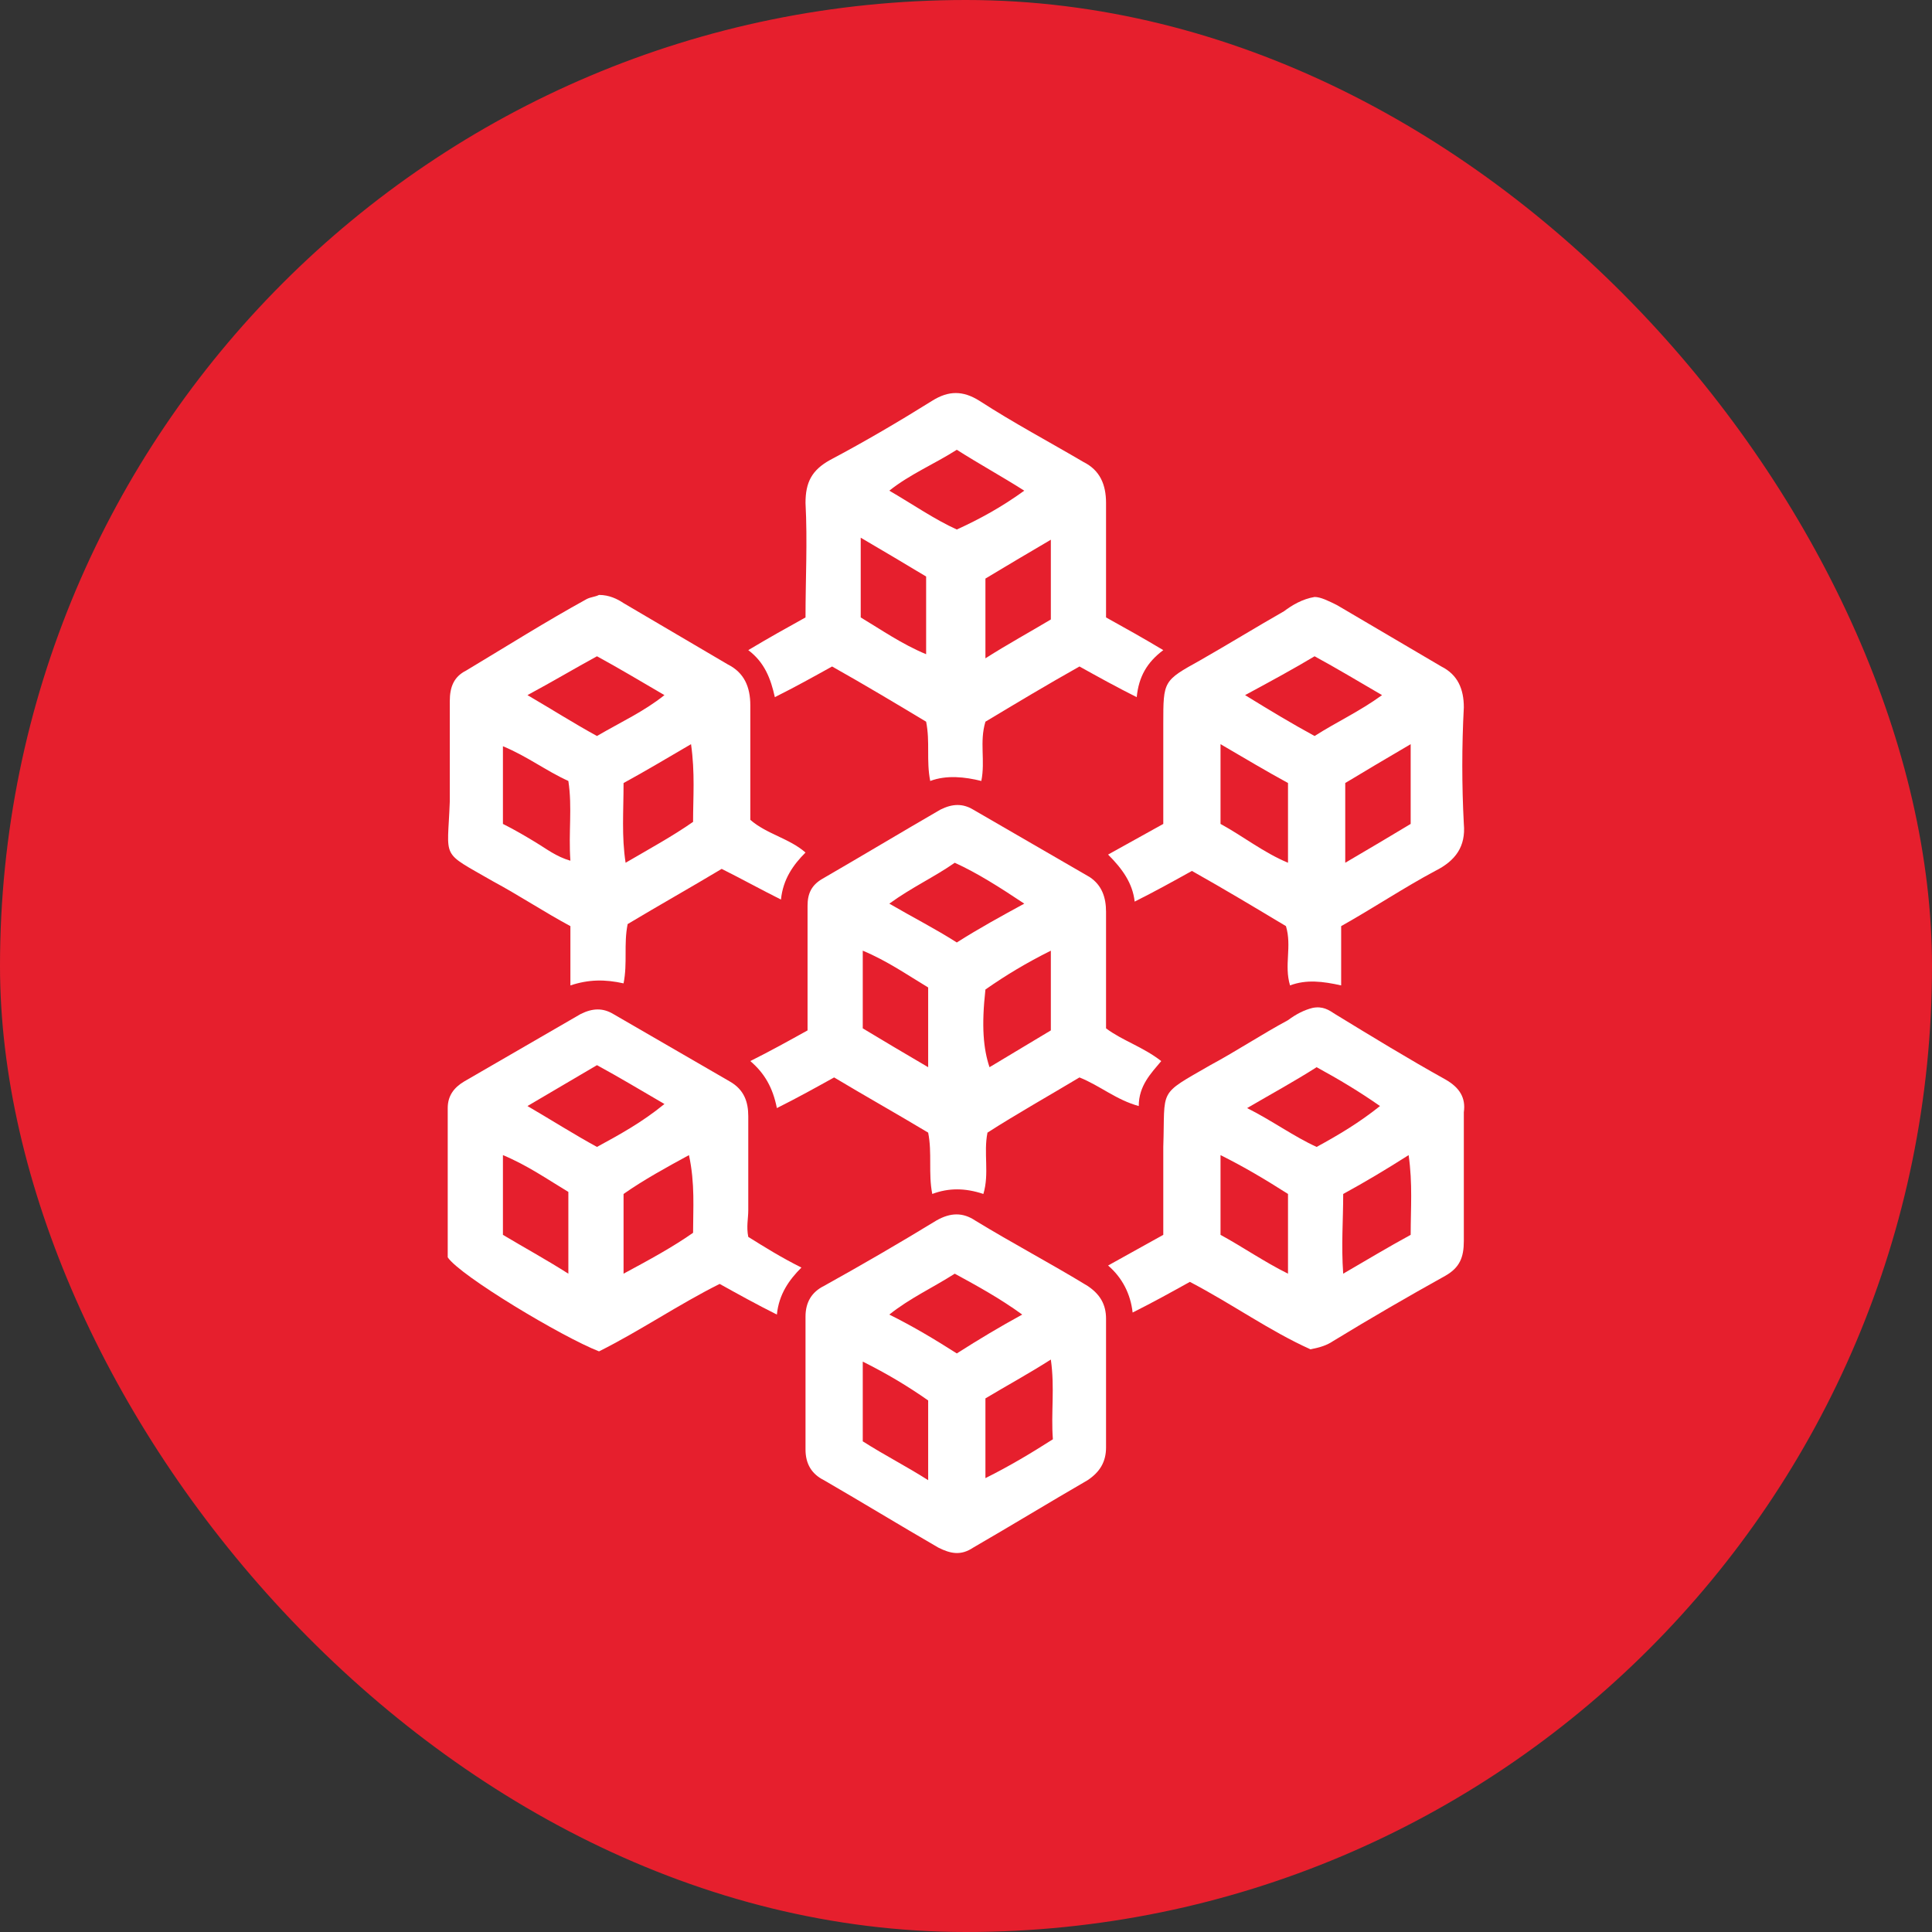
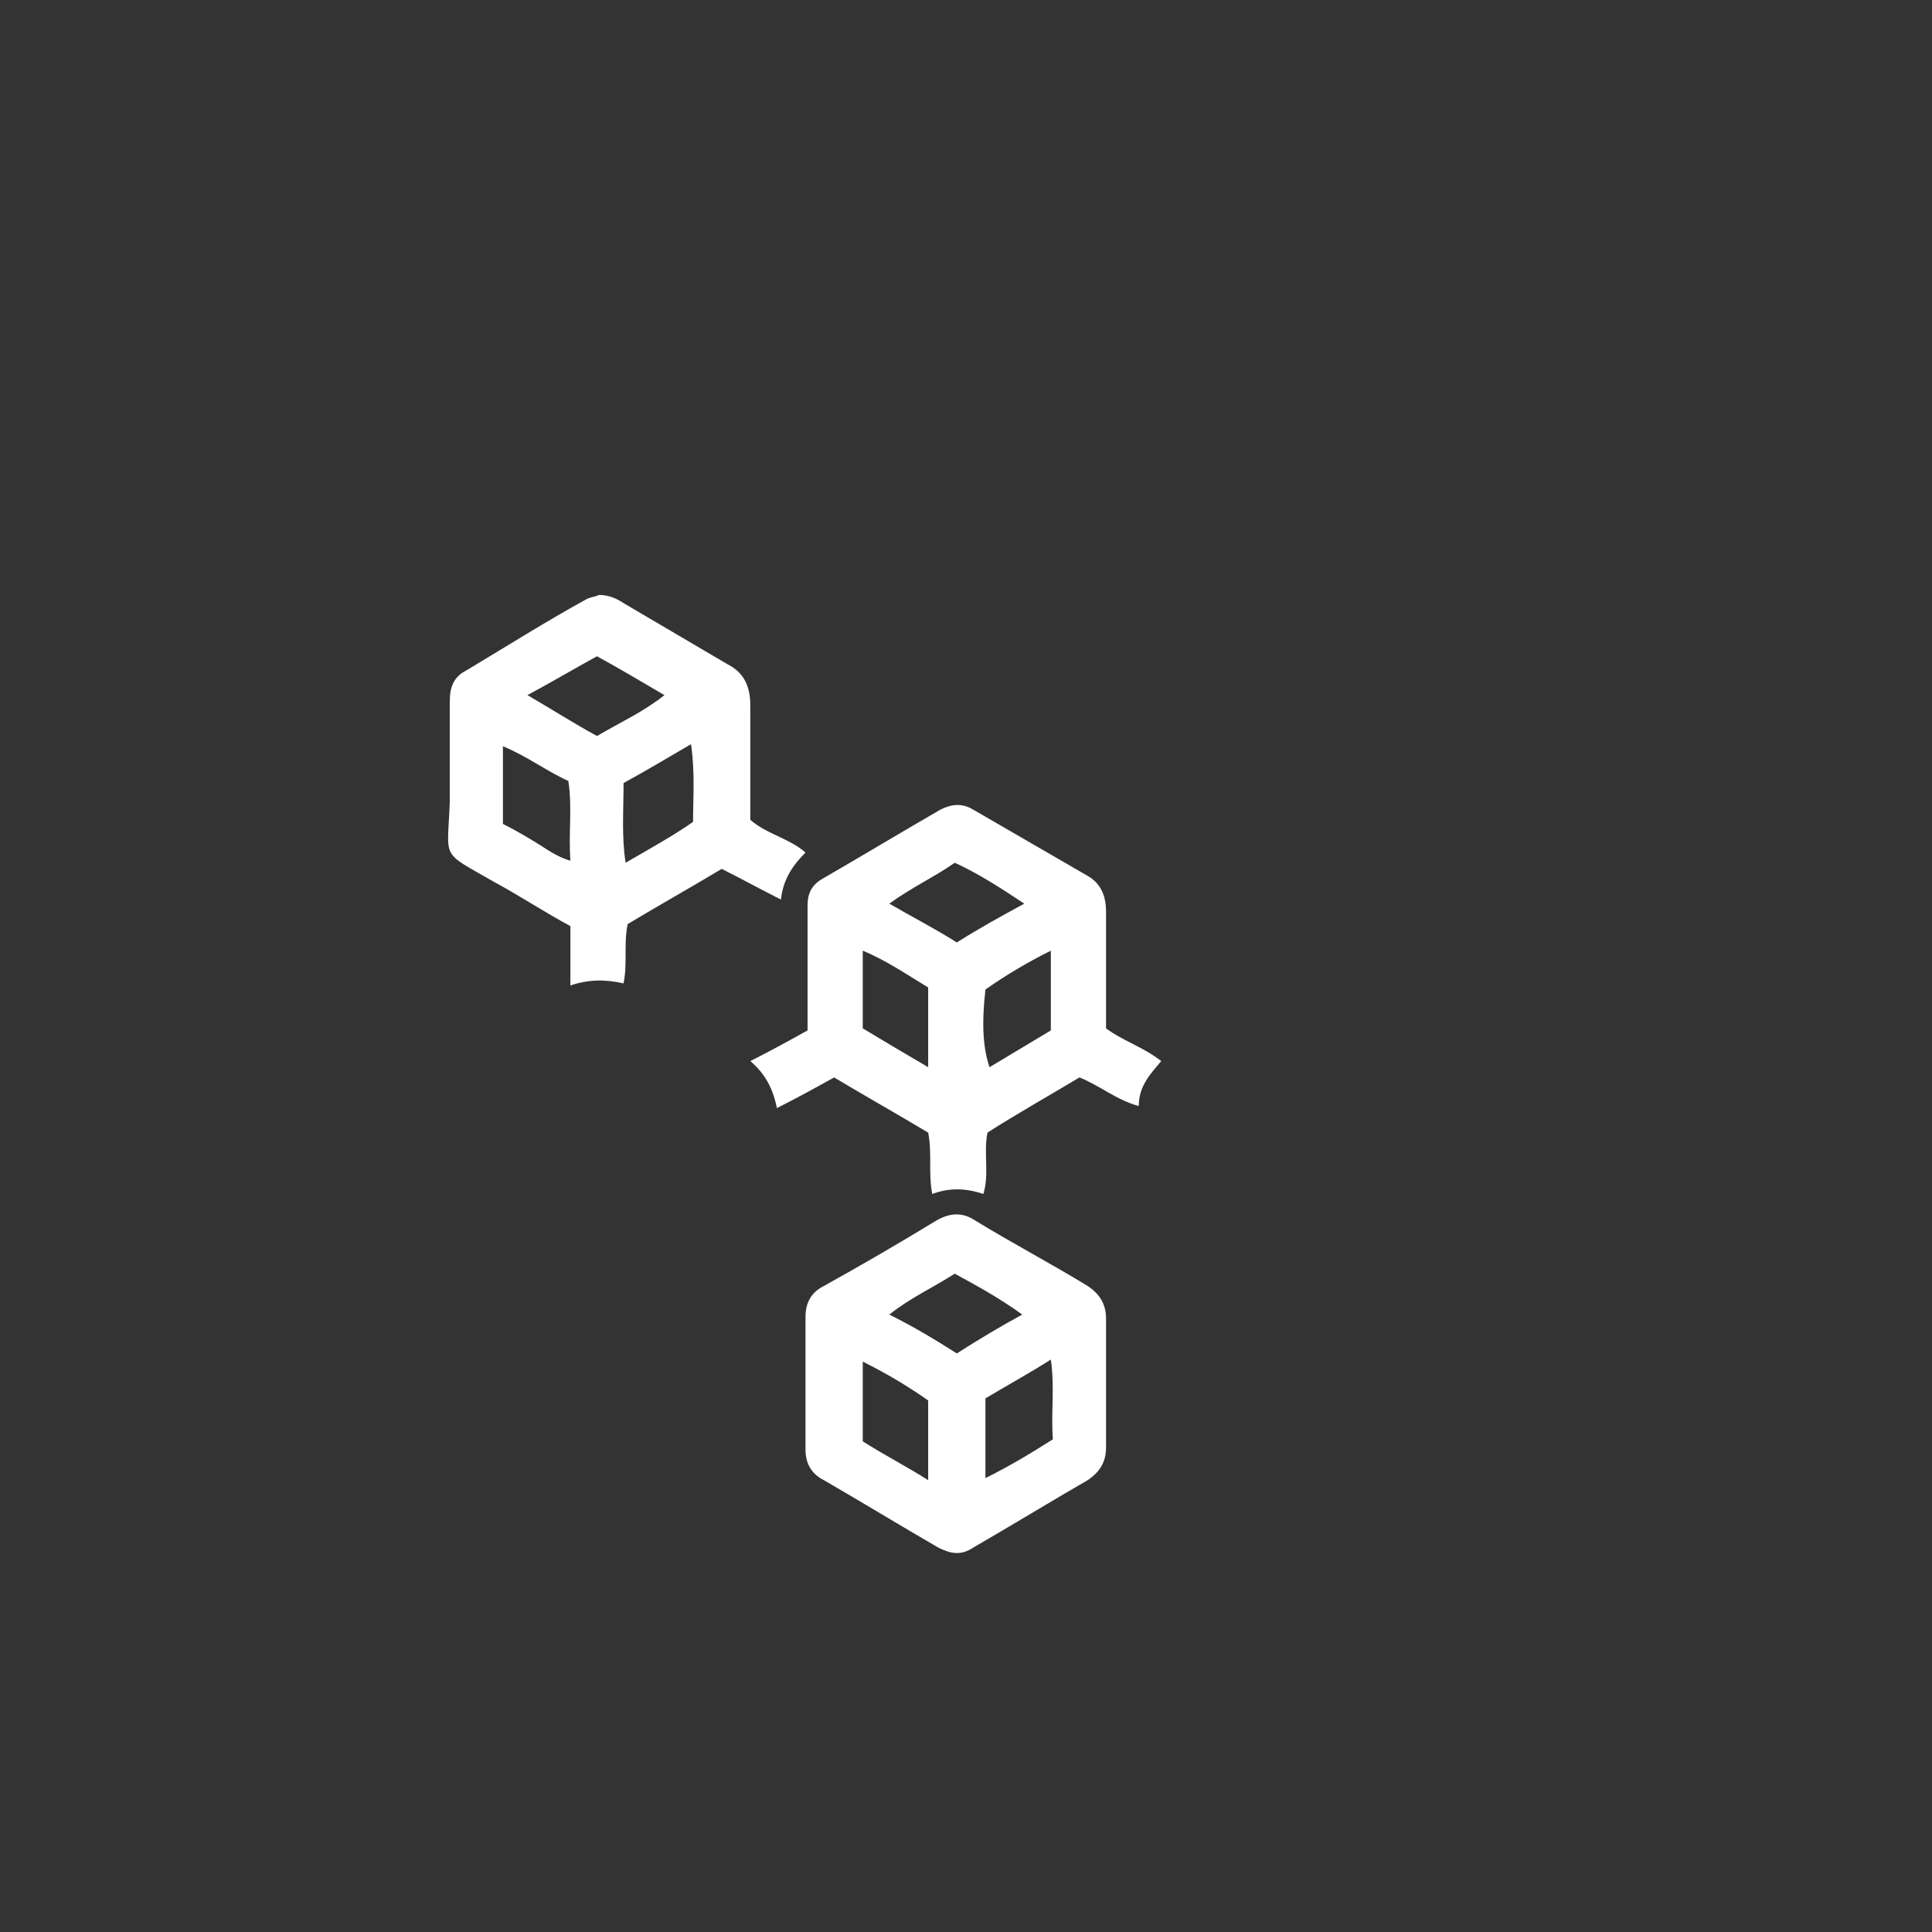
<svg xmlns="http://www.w3.org/2000/svg" width="105" height="105" viewBox="0 0 105 105" fill="none">
  <rect x="0" y="0" width="105" height="105" fill="#333333" stroke="none" />
-   <rect width="105" height="105" rx="52.5" fill="#E61F2D" />
-   <path d="M40.667 35.333C41.556 36 41.889 36.889 42.111 37.889C43.222 37.333 44.222 36.778 45.222 36.222C47 37.222 48.667 38.222 50.333 39.222C50.556 40.333 50.333 41.333 50.556 42.444C51.444 42.111 52.444 42.222 53.333 42.444C53.556 41.333 53.222 40.333 53.556 39.222C55.222 38.222 56.889 37.222 58.667 36.222C59.667 36.778 60.667 37.333 61.778 37.889C61.889 36.778 62.333 36 63.222 35.333C62.111 34.667 61.111 34.111 60.111 33.556C60.111 31.444 60.111 29.333 60.111 27.333C60.111 26.333 59.778 25.555 58.889 25.111C57 24 55.111 23 53.222 21.778C52.333 21.222 51.556 21.222 50.667 21.778C48.889 22.889 47 24 45.111 25C44.111 25.555 43.778 26.222 43.778 27.333C43.889 29.444 43.778 31.444 43.778 33.556C42.778 34.111 41.778 34.667 40.667 35.333ZM57.111 33.667C56 34.333 54.778 35 53.556 35.778C53.556 34.222 53.556 32.889 53.556 31.444C54.667 30.778 55.778 30.111 57.111 29.333C57.111 30.889 57.111 32.222 57.111 33.667ZM52 24.444C53.222 25.222 54.444 25.889 55.667 26.667C54.444 27.555 53.222 28.222 52 28.778C50.778 28.222 49.667 27.444 48.333 26.667C49.444 25.778 50.778 25.222 52 24.444ZM46.778 29.222C48.111 30 49.222 30.667 50.333 31.333C50.333 32.778 50.333 34.111 50.333 35.556C49 35 47.889 34.222 46.778 33.556C46.778 32.222 46.778 30.889 46.778 29.222Z" fill="white" />
  <path d="M58.667 58.556C59.778 59 60.667 59.778 61.889 60.111C61.889 59 62.556 58.333 63.111 57.667C62.111 56.889 61 56.556 60.111 55.889C60.111 53.778 60.111 51.667 60.111 49.556C60.111 48.778 59.889 48.111 59.222 47.667C57.111 46.444 55 45.222 52.889 44C52.333 43.667 51.778 43.667 51.111 44C49 45.222 46.778 46.556 44.667 47.778C44.111 48.111 43.889 48.556 43.889 49.222C43.889 49.667 43.889 50.111 43.889 50.556C43.889 52.444 43.889 54.222 43.889 56C42.889 56.556 41.889 57.111 40.778 57.667C41.556 58.333 42 59.111 42.222 60.222C43.333 59.667 44.333 59.111 45.333 58.556C47 59.556 48.778 60.556 50.444 61.556C50.667 62.667 50.444 63.778 50.667 64.889C51.556 64.556 52.444 64.556 53.444 64.889C53.778 63.778 53.444 62.667 53.667 61.556C55.222 60.556 57 59.556 58.667 58.556ZM50.444 58C49.111 57.222 48 56.556 46.889 55.889C46.889 54.444 46.889 53.111 46.889 51.667C48.222 52.222 49.333 53 50.444 53.667C50.444 55.111 50.444 56.444 50.444 58ZM52 51.222C50.778 50.444 49.667 49.889 48.333 49.111C49.556 48.222 50.778 47.667 51.889 46.889C53.111 47.444 54.333 48.222 55.667 49.111C54.444 49.778 53.222 50.444 52 51.222ZM53.556 53.778C54.667 53 55.778 52.333 57.111 51.667C57.111 53.222 57.111 54.556 57.111 56C56 56.667 54.889 57.333 53.778 58C53.444 57 53.333 55.778 53.556 53.778Z" fill="white" />
  <path d="M26.778 47.889C28.222 48.667 29.556 49.556 31 50.333C31 51.444 31 52.444 31 53.556C32 53.222 32.889 53.222 33.889 53.444C34.111 52.333 33.889 51.333 34.111 50.222C35.778 49.222 37.556 48.222 39.222 47.222C40.333 47.778 41.333 48.333 42.444 48.889C42.556 47.778 43.111 47 43.778 46.333C42.889 45.556 41.667 45.333 40.778 44.556C40.778 42.444 40.778 40.444 40.778 38.333C40.778 37.333 40.444 36.556 39.556 36.111C37.667 35 35.778 33.889 33.889 32.778C33.556 32.556 33.111 32.333 32.556 32.333C32.333 32.444 32.111 32.444 31.889 32.556C29.667 33.778 27.556 35.111 25.333 36.444C24.667 36.778 24.445 37.333 24.445 38.111C24.445 39.889 24.445 41.667 24.445 43.556C24.333 46.778 23.889 46.222 26.778 47.889ZM37.667 44.667C36.556 45.444 35.333 46.111 34 46.889C33.778 45.444 33.889 44.111 33.889 42.556C35.111 41.889 36.222 41.222 37.556 40.444C37.778 42 37.667 43.333 37.667 44.667ZM32.444 35.667C33.667 36.333 34.778 37 36.111 37.778C35 38.667 33.778 39.222 32.444 40C31.222 39.333 30 38.556 28.667 37.778C30.111 37 31.222 36.333 32.444 35.667ZM27.333 40.556C28.667 41.111 29.667 41.889 30.889 42.444C31.111 43.889 30.889 45.222 31 46.778C30.222 46.556 29.667 46.111 29.111 45.778C28.556 45.444 28 45.111 27.333 44.778C27.333 43.333 27.333 42 27.333 40.556Z" fill="white" />
-   <path d="M61.667 49C62.778 48.444 63.778 47.889 64.778 47.333C66.556 48.333 68.222 49.333 69.889 50.333C70.222 51.444 69.778 52.444 70.111 53.555C71 53.222 71.889 53.333 72.889 53.555C72.889 52.444 72.889 51.444 72.889 50.333C74.667 49.333 76.333 48.222 78 47.333C79.111 46.778 79.667 46 79.556 44.778C79.445 42.667 79.445 40.555 79.556 38.444C79.556 37.444 79.222 36.667 78.333 36.222C76.445 35.111 74.556 34 72.667 32.889C72.222 32.667 71.778 32.444 71.445 32.444C70.778 32.555 70.222 32.889 69.778 33.222C68.222 34.111 66.778 35 65.222 35.889C63.222 37 63.222 37 63.222 39.333C63.222 39.889 63.222 40.444 63.222 41C63.222 42.222 63.222 43.555 63.222 44.778C62.222 45.333 61.222 45.889 60.222 46.444C61 47.222 61.556 48 61.667 49ZM76.667 44.778C75.556 45.444 74.445 46.111 73.111 46.889C73.111 45.333 73.111 44 73.111 42.555C74.222 41.889 75.333 41.222 76.667 40.444C76.667 42 76.667 43.333 76.667 44.778ZM71.445 35.667C72.667 36.333 73.778 37 75.111 37.778C73.889 38.667 72.667 39.222 71.445 40C70.222 39.333 69.111 38.667 67.667 37.778C69.111 37 70.333 36.333 71.445 35.667ZM66.333 40.444C67.667 41.222 68.778 41.889 70 42.555C70 44 70 45.333 70 46.889C68.667 46.333 67.556 45.444 66.333 44.778C66.333 43.444 66.333 42 66.333 40.444Z" fill="white" />
-   <path d="M78.556 58.667C76.556 57.556 74.556 56.333 72.556 55.111C72.222 54.889 71.889 54.667 71.333 54.778C70.889 54.889 70.445 55.111 70 55.444C68.556 56.222 67.222 57.111 65.778 57.889C62.889 59.556 63.333 59.111 63.222 62.333C63.222 64 63.222 65.556 63.222 67.111C62.222 67.667 61.222 68.222 60.222 68.778C61 69.445 61.444 70.333 61.556 71.333C62.667 70.778 63.667 70.222 64.667 69.667C67 70.889 69 72.333 71.222 73.333C71.778 73.222 72.111 73.111 72.445 72.889C74.445 71.667 76.556 70.445 78.556 69.333C79.333 68.889 79.556 68.333 79.556 67.445C79.556 65.111 79.556 62.778 79.556 60.444C79.667 59.667 79.333 59.111 78.556 58.667ZM70 69.222C68.667 68.556 67.556 67.778 66.333 67.111C66.333 65.667 66.333 64.333 66.333 62.778C67.667 63.444 68.778 64.111 70 64.889C70 66.222 70 67.667 70 69.222ZM71.556 62.333C70.333 61.778 69.111 60.889 67.778 60.222C69.111 59.444 70.333 58.778 71.556 58C72.778 58.667 73.889 59.333 75 60.111C73.889 61 72.778 61.667 71.556 62.333ZM76.667 67.111C75.445 67.778 74.333 68.445 73 69.222C72.889 67.667 73 66.333 73 64.889C74.222 64.222 75.333 63.556 76.556 62.778C76.778 64.333 76.667 65.667 76.667 67.111Z" fill="white" />
-   <path d="M40.667 65.778C40.667 64.111 40.667 62.333 40.667 60.667C40.667 59.889 40.444 59.222 39.667 58.778C37.556 57.556 35.444 56.333 33.333 55.111C32.778 54.778 32.222 54.778 31.556 55.111C29.445 56.333 27.333 57.556 25.222 58.778C24.667 59.111 24.333 59.556 24.333 60.222C24.333 62.889 24.333 65.667 24.333 68.333C25 69.333 30.556 72.667 32.556 73.444C34.778 72.333 36.889 70.889 39.111 69.778C40.111 70.333 41.111 70.889 42.222 71.444C42.333 70.333 42.889 69.555 43.556 68.889C42.444 68.333 41.556 67.778 40.667 67.222C40.556 66.667 40.667 66.222 40.667 65.778ZM30.889 69.222C29.667 68.444 28.445 67.778 27.333 67.111C27.333 65.667 27.333 64.333 27.333 62.778C28.667 63.333 29.778 64.111 30.889 64.778C30.889 66.333 30.889 67.778 30.889 69.222ZM32.444 62.333C31.222 61.667 30 60.889 28.667 60.111C30 59.333 31.111 58.667 32.444 57.889C33.667 58.556 34.778 59.222 36.111 60C34.889 61 33.667 61.667 32.444 62.333ZM37.667 67C36.556 67.778 35.333 68.444 33.889 69.222C33.889 67.667 33.889 66.333 33.889 64.889C35 64.111 36.222 63.444 37.444 62.778C37.778 64.333 37.667 65.667 37.667 67Z" fill="white" />
  <path d="M60.111 75.333C60.111 74.111 60.111 72.889 60.111 71.667C60.111 70.889 59.778 70.333 59.111 69.889C57.111 68.667 55 67.556 53 66.333C52.333 65.889 51.667 65.889 50.889 66.333C48.889 67.556 46.778 68.778 44.778 69.889C44.111 70.222 43.778 70.778 43.778 71.556C43.778 74 43.778 76.333 43.778 78.778C43.778 79.556 44.111 80.111 44.778 80.444C46.889 81.667 48.889 82.889 51 84.111C51.667 84.444 52.222 84.556 52.889 84.111C55 82.889 57 81.667 59.111 80.444C59.778 80 60.111 79.444 60.111 78.667C60.111 77.556 60.111 76.444 60.111 75.333ZM50.444 80.444C49.222 79.667 48.111 79.111 46.889 78.333C46.889 76.889 46.889 75.444 46.889 74C48.222 74.667 49.333 75.333 50.444 76.111C50.444 77.444 50.444 78.889 50.444 80.444ZM52 73.556C50.778 72.778 49.667 72.111 48.333 71.444C49.444 70.556 50.667 70 51.889 69.222C53.111 69.889 54.333 70.556 55.556 71.444C54.333 72.111 53.222 72.778 52 73.556ZM57.222 78.222C56 79 54.889 79.667 53.556 80.333C53.556 78.778 53.556 77.444 53.556 76C54.667 75.333 55.889 74.667 57.111 73.889C57.333 75.444 57.111 76.778 57.222 78.222Z" fill="white" />
</svg>